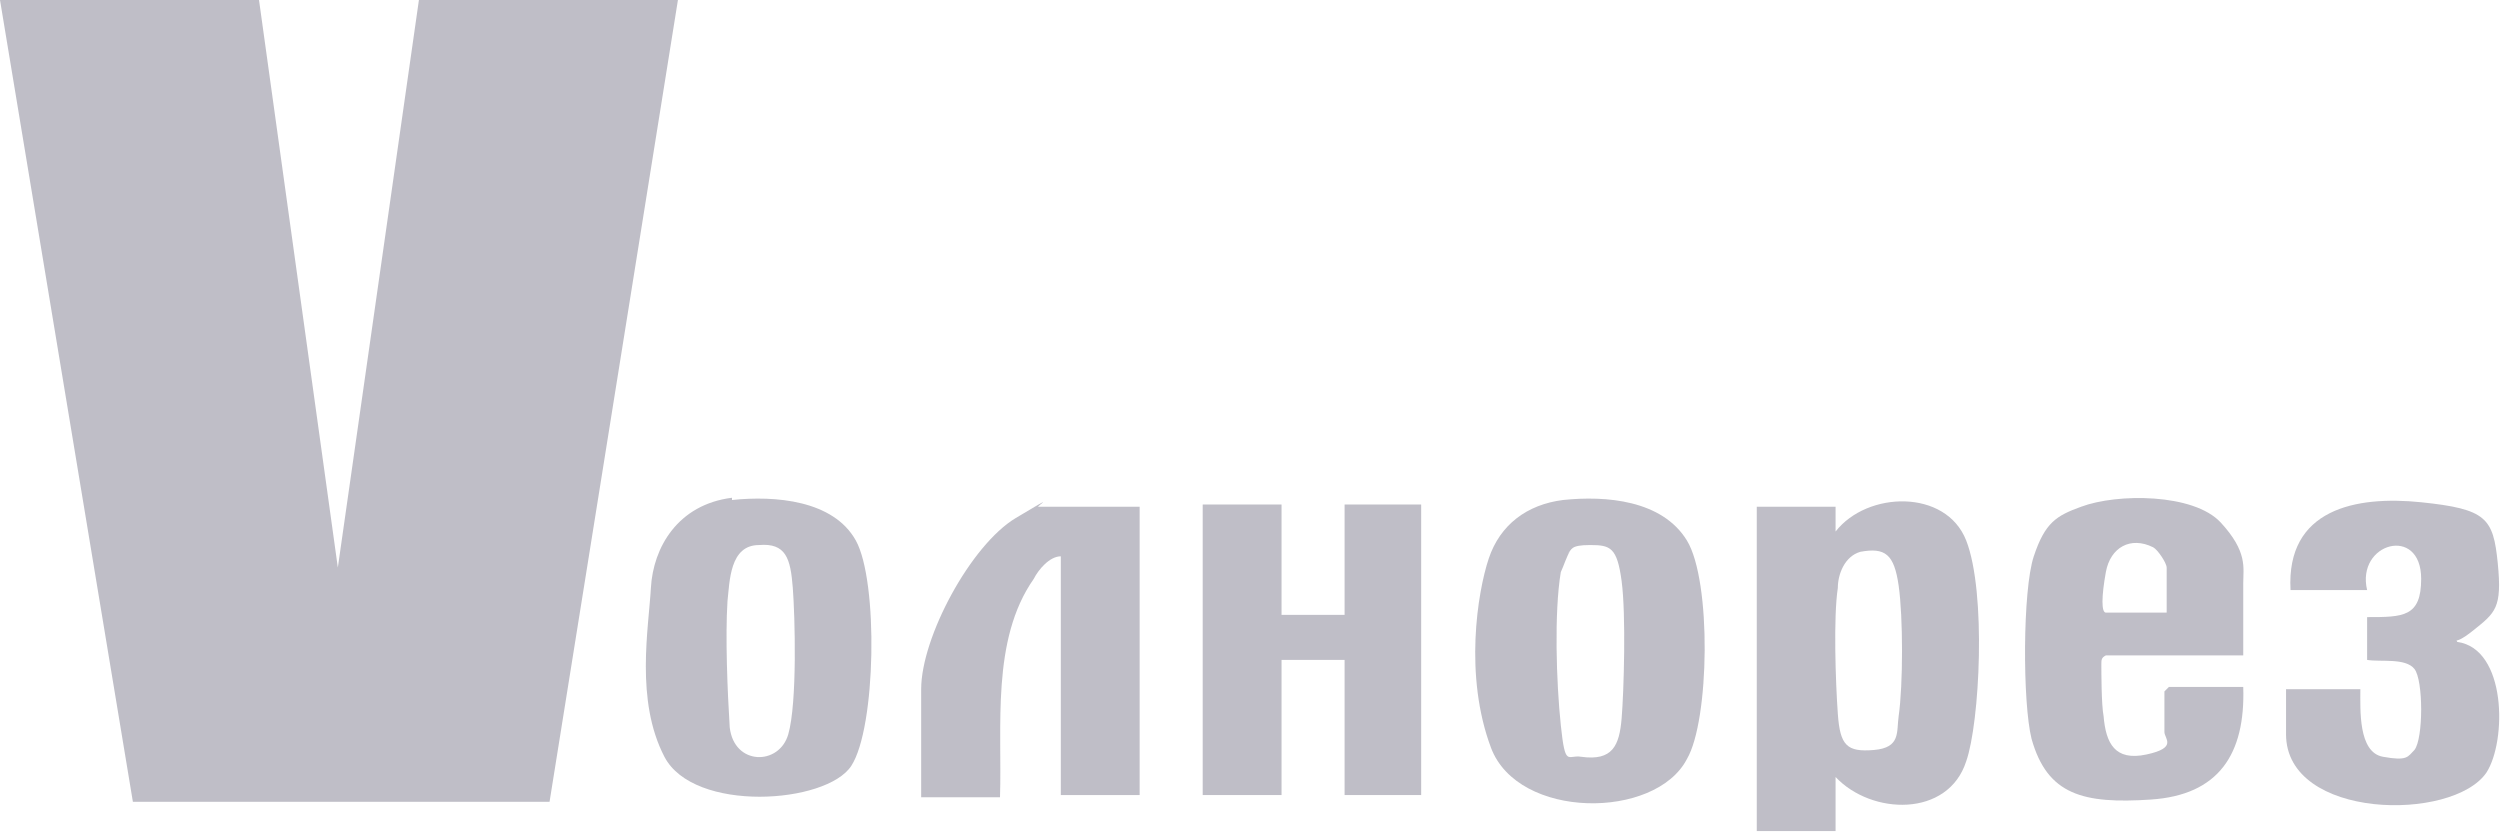
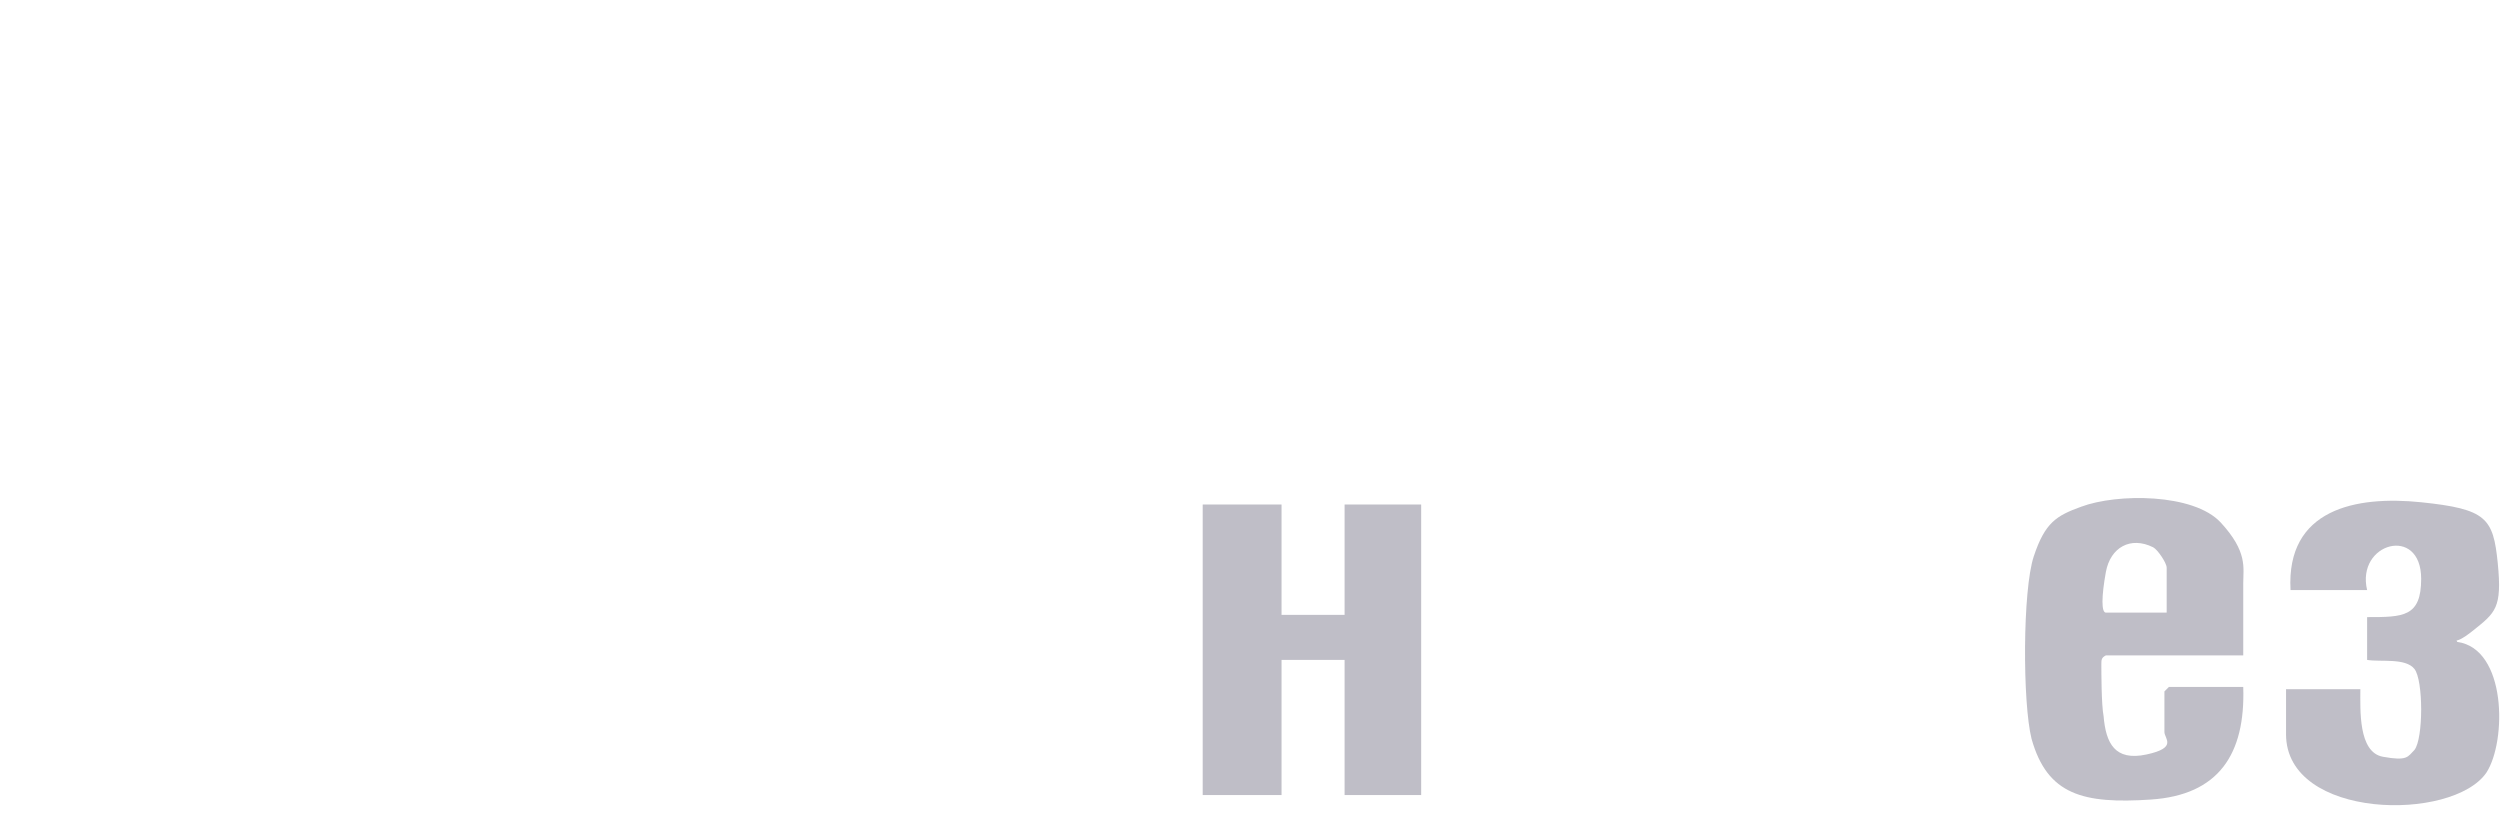
<svg xmlns="http://www.w3.org/2000/svg" width="111px" height="37px" viewBox="0 0 111 37" version="1.1">
  <g fill="#282642" opacity=".3">
    <path d="M101.7,26.2c-.2-3.6,2.9-4.2,5.8-3.9s3.2.7,3.4,2.7-.1,2.2-1.1,3-.8.2-.7.5c2.2.3,2.2,4.4,1.3,5.8-1.5,2.2-8.9,2.1-8.9-1.7v-2h3.3c0,.9-.1,2.8,1,3s1.1,0,1.4-.3c.4-.5.4-3.1,0-3.6s-1.5-.3-2.1-.4v-1.9c1.6,0,2.4,0,2.4-1.7,0-2.4-2.9-1.6-2.4.5h-3.5Z" />
    <path d="M99.7,29.1h-6.2c-.2.1-.2.2-.2.4,0,.3,0,1.8.1,2.3.1,1.2.5,2,1.9,1.7s.8-.7.8-1v-1.8l.2-.2h3.3c.1,3-1.1,4.8-4.1,5s-4.6-.2-5.3-2.7c-.4-1.6-.4-6.6.1-8.1s1-1.8,2.1-2.2c1.6-.6,5-.6,6.2.7s1,2,1,2.7v3.2ZM96.2,27.2v-2c0-.2-.4-.8-.6-.9-1-.5-1.9,0-2.1,1.1s-.2,1.8,0,1.8h2.7Z" />
-     <path d="M81.5,34.4v2.5h-3.5v-14.4h3.5v1.1c1.4-1.8,4.9-1.9,5.8.4s.6,8.1,0,9.8c-.8,2.5-4.2,2.4-5.8.7ZM82.6,24.5c-.7.2-1,1-1,1.6-.2,1.3-.1,4.2,0,5.6s.4,1.7,1.6,1.6,1-.8,1.1-1.5c.2-1.4.2-4.4,0-5.8s-.6-1.7-1.7-1.5Z" />
-     <path d="M69.4,22.2c1.9-.2,4.4,0,5.5,1.8s1,8,0,9.7c-1.4,2.7-7.5,2.7-8.7-.5s-.6-6.9-.1-8.4,1.7-2.4,3.3-2.6ZM69.7,24.5c-.1.1-.3.7-.4.9-.3,1.8-.2,4.9,0,6.8s.3,1.3.9,1.4c1.4.2,1.7-.5,1.8-1.7s.2-4.6,0-6.1-.5-1.6-1.4-1.6-.8.2-1,.4Z" />
    <polygon points="56.9 22.4 56.9 27.3 59.7 27.3 59.7 22.4 63.1 22.4 63.1 35.3 59.7 35.3 59.7 29.3 56.9 29.3 56.9 35.3 53.4 35.3 53.4 22.4 56.9 22.4" />
-     <path d="M50.6,22.4v12.9h-3.5v-10.6c-.5,0-1,.6-1.2,1-1.9,2.7-1.4,6.6-1.5,9.7h-3.5v-4.8c0-2.3,2.2-6.4,4.2-7.6s.9-.5,1-.5h4.5Z" />
-     <path d="M32.5,22.2c1.9-.2,4.5,0,5.5,1.8s.9,8.3-.2,10-7,2.1-8.3-.4-.7-5.7-.6-7.5,1.2-3.7,3.6-4ZM33.7,24.2c-1.3,0-1.3,1.6-1.4,2.5-.1,1.6,0,4,.1,5.6.2,1.7,2.2,1.7,2.6.3s.3-5.2.2-6.5-.3-2-1.5-1.9Z" />
-     <polygon points="11.5 0 15 25.2 18.6 0 30.1 0 24.4 35.6 5.9 35.6 0 0 11.5 0" />
  </g>
</svg>